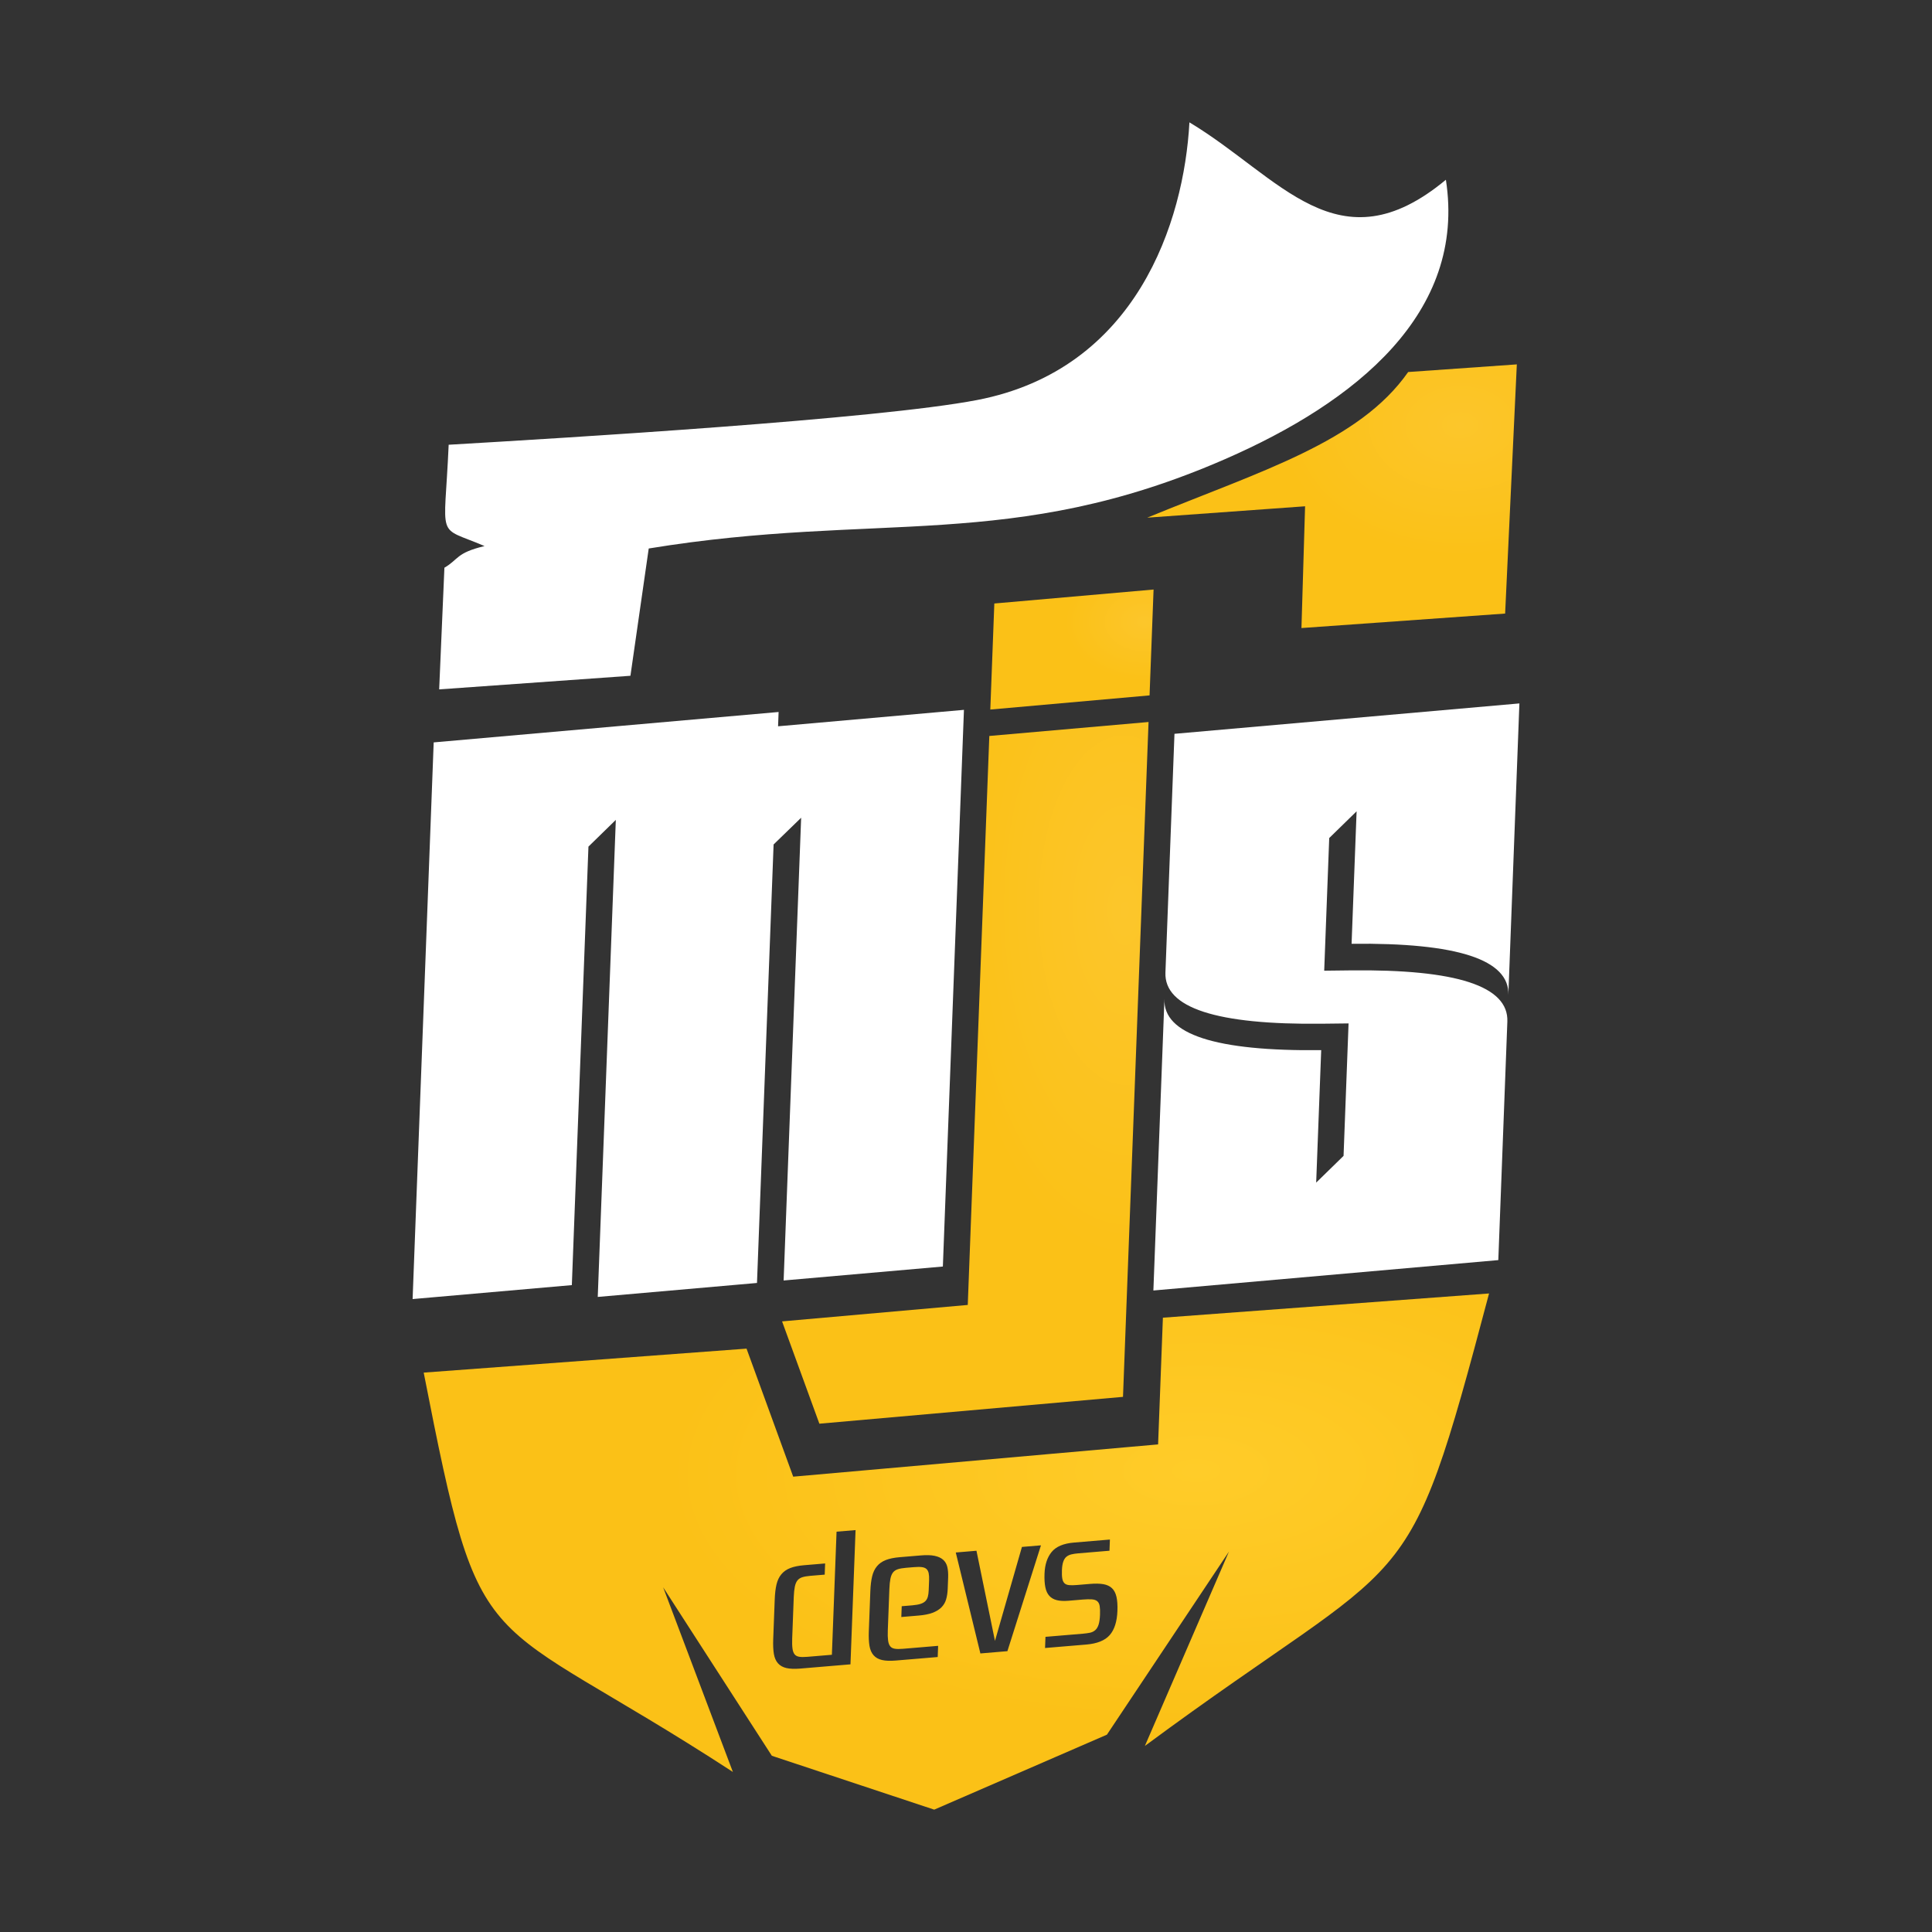
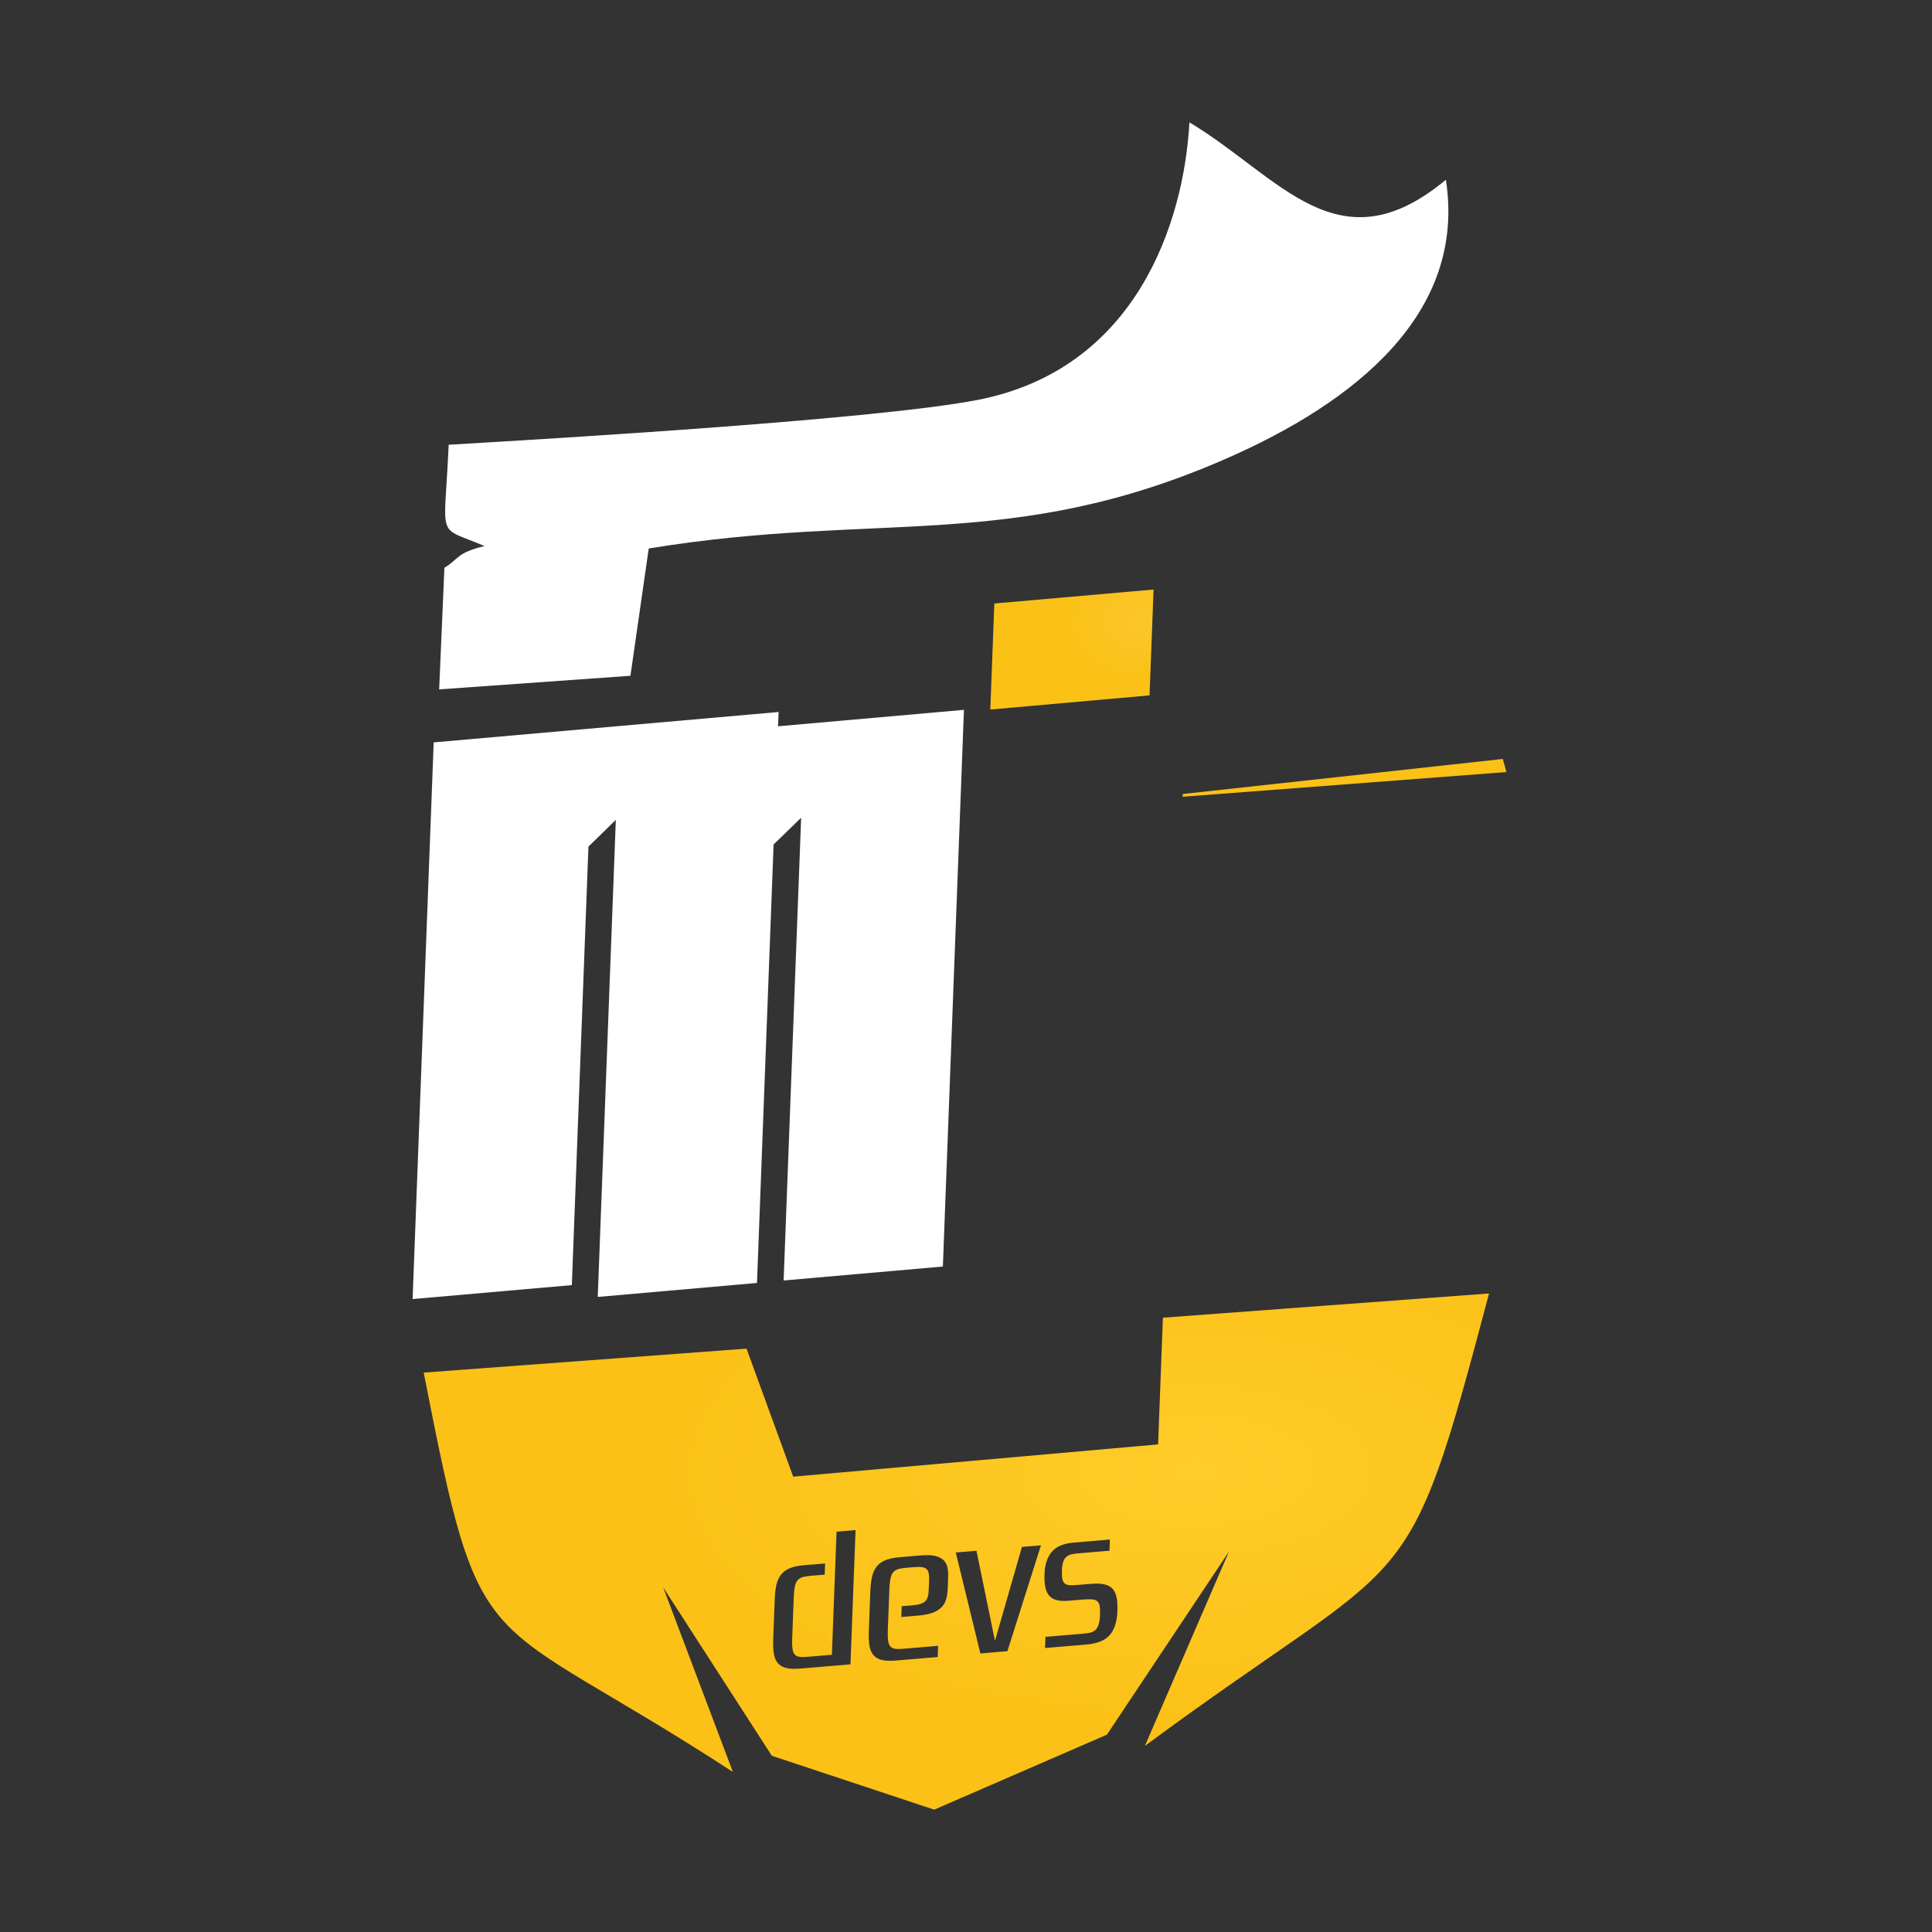
<svg xmlns="http://www.w3.org/2000/svg" width="187" height="187" viewBox="0 0 187 187" fill="none">
  <rect x="0" y="0" width="187" height="187" fill="#333333" stroke="none" />
  <path fill-rule="evenodd" clip-rule="evenodd" d="M145.807 74.728L145.459 73.46L114.477 76.853L114.467 77.118L145.807 74.728Z" fill="#FBC117" />
  <path fill-rule="evenodd" clip-rule="evenodd" d="M41.01 132.856C46.666 161.744 46.132 155.36 70.936 171.508C68.686 165.55 66.436 159.593 64.187 153.636C67.694 159.072 71.201 164.508 74.708 169.944L90.423 175.157L107.141 167.899C111.078 161.993 115.014 156.087 118.951 150.181C116.238 156.452 113.525 162.722 110.813 168.993C137.062 149.557 135.967 156.01 144.127 125.196L112.558 127.541L112.094 139.805L76.775 142.928L72.258 130.535L41.01 132.856ZM78.435 152.526C78.11 152.554 77.848 152.6 77.648 152.664C77.448 152.729 77.29 152.835 77.177 152.982C77.064 153.13 76.981 153.331 76.93 153.587C76.878 153.843 76.844 154.169 76.829 154.565L76.677 158.585C76.662 158.981 76.671 159.304 76.704 159.553C76.736 159.801 76.804 159.991 76.907 160.12C77.01 160.249 77.16 160.329 77.356 160.36C77.553 160.392 77.814 160.394 78.138 160.366L80.519 160.167L80.971 148.253L82.811 148.099L82.318 161.093L77.448 161.503C76.907 161.548 76.464 161.531 76.119 161.452C75.775 161.374 75.501 161.22 75.3 160.991C75.099 160.762 74.967 160.459 74.903 160.081C74.84 159.703 74.819 159.232 74.84 158.667L74.987 154.792C75.008 154.24 75.064 153.764 75.157 153.367C75.251 152.97 75.407 152.64 75.627 152.376C75.846 152.112 76.133 151.911 76.486 151.774C76.838 151.636 77.285 151.545 77.827 151.499L79.865 151.328L79.824 152.41L78.435 152.526ZM87.239 156.512L87.279 155.467L88.307 155.381C88.632 155.353 88.894 155.307 89.094 155.243C89.295 155.178 89.451 155.09 89.563 154.979C89.675 154.868 89.755 154.726 89.804 154.554C89.852 154.383 89.881 154.171 89.891 153.918L89.928 152.945C89.938 152.681 89.925 152.46 89.89 152.283C89.854 152.107 89.785 151.969 89.681 151.87C89.576 151.771 89.426 151.709 89.229 151.683C89.032 151.657 88.772 151.658 88.447 151.686L87.689 151.749C87.365 151.776 87.102 151.823 86.902 151.887C86.701 151.952 86.544 152.058 86.431 152.205C86.318 152.352 86.235 152.554 86.184 152.81C86.132 153.066 86.099 153.392 86.084 153.788L85.931 157.808C85.916 158.204 85.925 158.527 85.958 158.776C85.99 159.024 86.058 159.213 86.161 159.342C86.264 159.472 86.414 159.552 86.61 159.583C86.807 159.615 87.068 159.617 87.392 159.589L90.802 159.303L90.761 160.385L86.702 160.725C86.161 160.771 85.718 160.754 85.373 160.675C85.028 160.596 84.756 160.443 84.555 160.214C84.353 159.985 84.221 159.682 84.157 159.304C84.094 158.926 84.073 158.455 84.094 157.89L84.241 154.015C84.262 153.462 84.319 152.987 84.412 152.59C84.505 152.193 84.661 151.863 84.881 151.599C85.1 151.335 85.387 151.134 85.74 150.997C86.092 150.859 86.54 150.768 87.081 150.722L89.137 150.55C89.678 150.504 90.121 150.518 90.466 150.591C90.811 150.664 91.085 150.79 91.288 150.971C91.491 151.152 91.626 151.386 91.693 151.674C91.76 151.961 91.786 152.298 91.772 152.682L91.73 153.781C91.715 154.166 91.664 154.509 91.574 154.81C91.485 155.111 91.331 155.369 91.113 155.585C90.895 155.801 90.61 155.975 90.257 156.106C89.905 156.237 89.458 156.326 88.917 156.371L87.239 156.512V156.512ZM100.755 149.575L97.507 159.818L94.892 160.038L92.51 150.267L94.513 150.099L96.304 158.823L98.914 149.729L100.755 149.575ZM108.156 155.924C108.117 156.957 107.869 157.736 107.412 158.259C106.954 158.783 106.196 159.089 105.138 159.178L101.151 159.512L101.192 158.431L104.818 158.127C105.071 158.106 105.297 158.074 105.496 158.034C105.695 157.993 105.866 157.91 106.009 157.784C106.152 157.658 106.26 157.479 106.335 157.245C106.41 157.011 106.455 156.69 106.471 156.281C106.484 155.933 106.473 155.655 106.439 155.449C106.405 155.242 106.327 155.086 106.205 154.983C106.083 154.879 105.905 154.819 105.672 154.803C105.439 154.787 105.136 154.794 104.763 154.825L103.41 154.939C102.965 154.976 102.592 154.957 102.289 154.88C101.986 154.804 101.743 154.663 101.559 154.457C101.374 154.25 101.247 153.971 101.177 153.618C101.106 153.264 101.081 152.829 101.1 152.312C101.133 151.435 101.364 150.736 101.791 150.215C102.218 149.694 102.937 149.391 103.947 149.306L107.429 149.014L107.388 150.096L104.357 150.35C104.105 150.371 103.885 150.405 103.697 150.45C103.51 150.496 103.351 150.572 103.221 150.679C103.091 150.786 102.989 150.944 102.915 151.154C102.842 151.364 102.798 151.637 102.785 151.973C102.773 152.31 102.783 152.578 102.818 152.779C102.852 152.98 102.921 153.132 103.025 153.238C103.129 153.343 103.28 153.405 103.477 153.425C103.674 153.444 103.929 153.44 104.242 153.414L105.504 153.308C106.021 153.265 106.453 153.273 106.798 153.334C107.143 153.395 107.42 153.524 107.628 153.722C107.837 153.921 107.982 154.199 108.064 154.557C108.147 154.916 108.177 155.371 108.156 155.924Z" fill="url(#paint0_radial)" />
  <path fill-rule="evenodd" clip-rule="evenodd" d="M43.427 43.047C43.012 52.539 42.145 50.815 46.9 52.854C44.133 53.514 44.406 54.141 43.015 54.949L42.508 66.726L61.02 65.409L62.791 53.089C84.987 49.451 97.858 53.477 118.584 44.435C131.225 38.921 141.944 30.296 139.949 17.399C129.51 26.07 123.929 17.123 115.126 11.843C114.599 21.48 110.016 35.744 94.581 38.718C84.956 40.572 54.678 42.39 43.427 43.047Z" fill="white" />
-   <path fill-rule="evenodd" clip-rule="evenodd" d="M111.042 50.106L126.32 49.004L125.969 60.789L145.683 59.387L146.815 35.269L136.297 36.009C131.561 42.787 122.029 45.588 111.042 50.106Z" fill="url(#paint1_radial)" />
  <path d="M59.606 79.357L56.956 81.944L55.349 124.387L39.937 125.738L41.977 71.857L75.362 68.914L75.31 70.298L93.301 68.707L91.261 122.588L75.848 123.939L77.544 79.149L74.877 81.737L73.27 124.179L57.857 125.531L59.606 79.357Z" fill="white" />
  <path d="M111.267 67.308L95.853 68.677L96.242 58.413L111.655 57.061L111.267 67.308Z" fill="url(#paint2_radial)" />
-   <path d="M75.698 127.898L93.671 126.307L95.757 71.235L111.169 69.883L108.696 135.203L79.308 137.801L75.698 127.898Z" fill="url(#paint3_radial)" />
-   <path d="M112.706 96.689C112.577 100.105 117.635 101.762 127.88 101.644L127.394 114.466L130.044 111.879L130.529 99.057L127.977 99.086C117.731 99.205 112.673 97.547 112.803 94.132L113.678 71.027L147.064 68.085L145.995 96.304C146.124 92.888 141.067 91.231 130.821 91.35L131.307 78.527L128.657 81.114L128.171 93.954L130.724 93.924C140.969 93.806 146.028 95.446 145.898 98.879L145.023 121.966L111.637 124.908L112.706 96.689Z" fill="white" />
  <defs>
    <radialGradient id="paint0_radial" cx="0" cy="0" r="1" gradientUnits="userSpaceOnUse" gradientTransform="translate(115.716 142.3) rotate(-0.663) scale(51.439 24.669)">
      <stop stop-color="#FFCC29" />
      <stop offset="1" stop-color="#FBC117" />
    </radialGradient>
    <radialGradient id="paint1_radial" cx="0" cy="0" r="1" gradientUnits="userSpaceOnUse" gradientTransform="translate(141.31 41.147) rotate(-0.663) scale(17.614 12.639)">
      <stop stop-color="#FCC62B" />
      <stop offset="1" stop-color="#FBC117" />
    </radialGradient>
    <radialGradient id="paint2_radial" cx="0" cy="0" r="1" gradientUnits="userSpaceOnUse" gradientTransform="translate(110.77 60.158) rotate(-0.663) scale(7.685 5.716)">
      <stop stop-color="#FCC62B" />
      <stop offset="1" stop-color="#FBC117" />
    </radialGradient>
    <radialGradient id="paint3_radial" cx="0" cy="0" r="1" gradientUnits="userSpaceOnUse" gradientTransform="translate(108.814 88.149) rotate(-0.663) scale(16.646 33.773)">
      <stop stop-color="#FCC62B" />
      <stop offset="1" stop-color="#FBC117" />
    </radialGradient>
  </defs>
</svg>